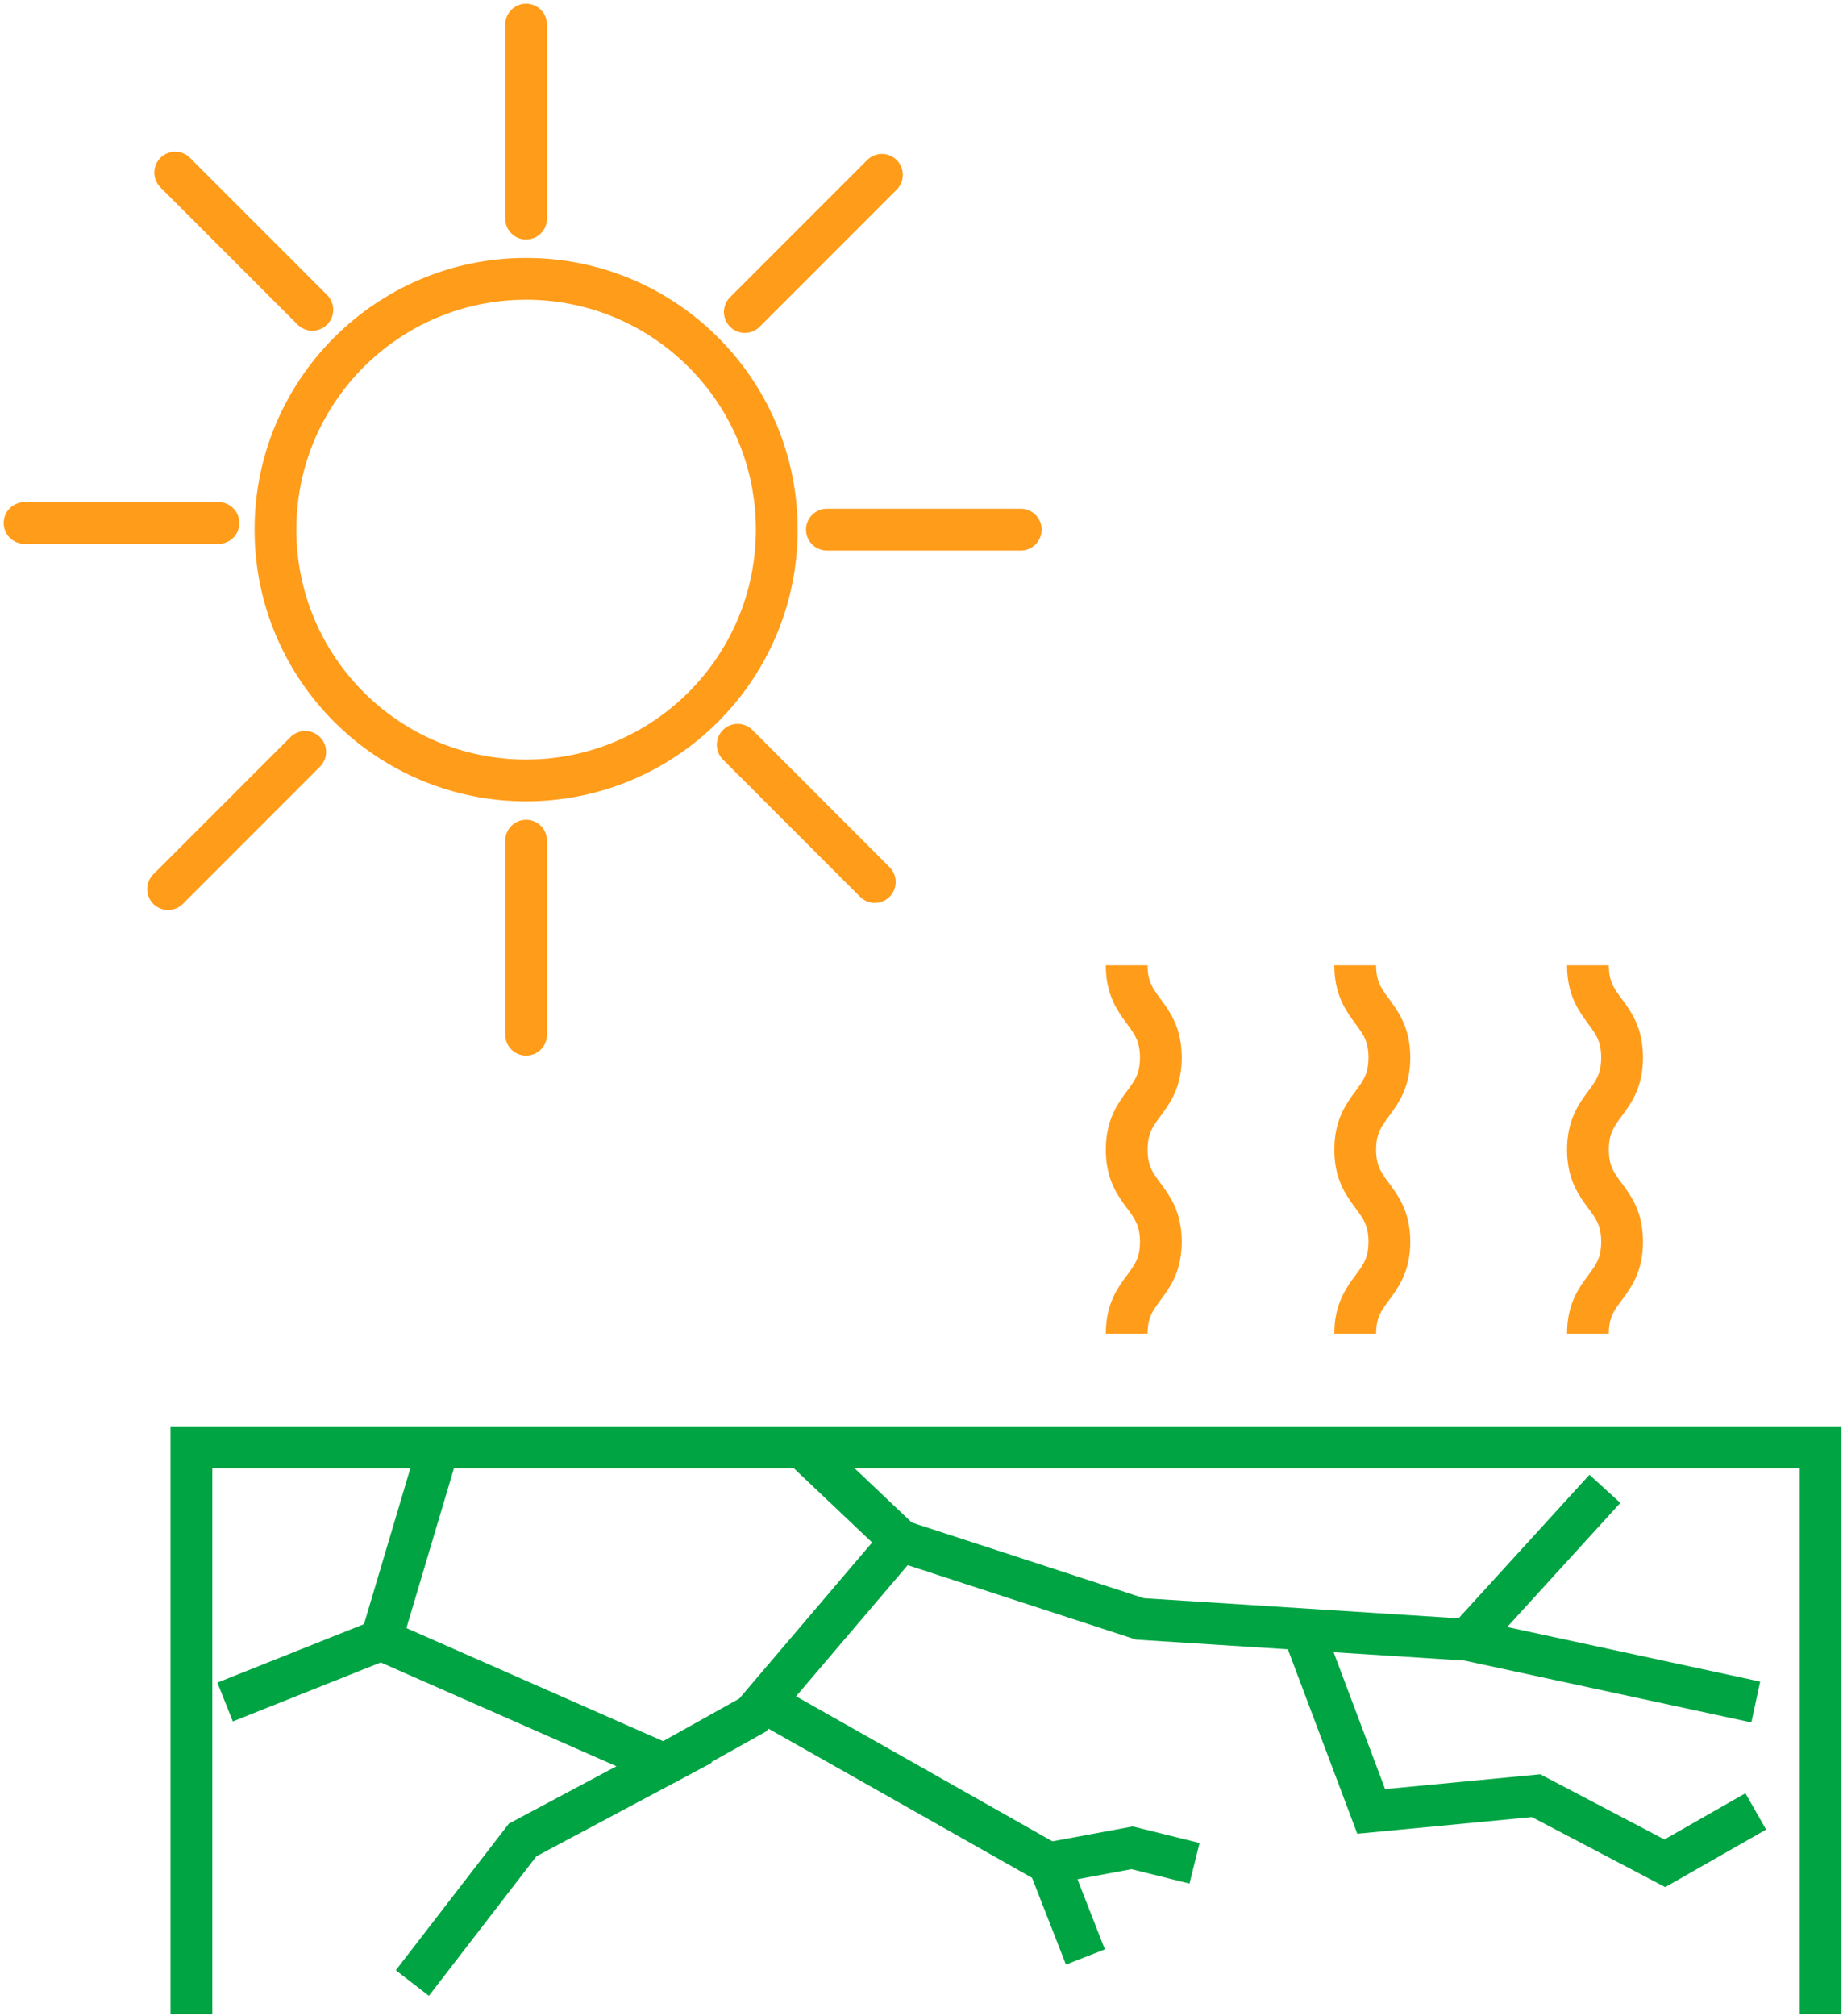
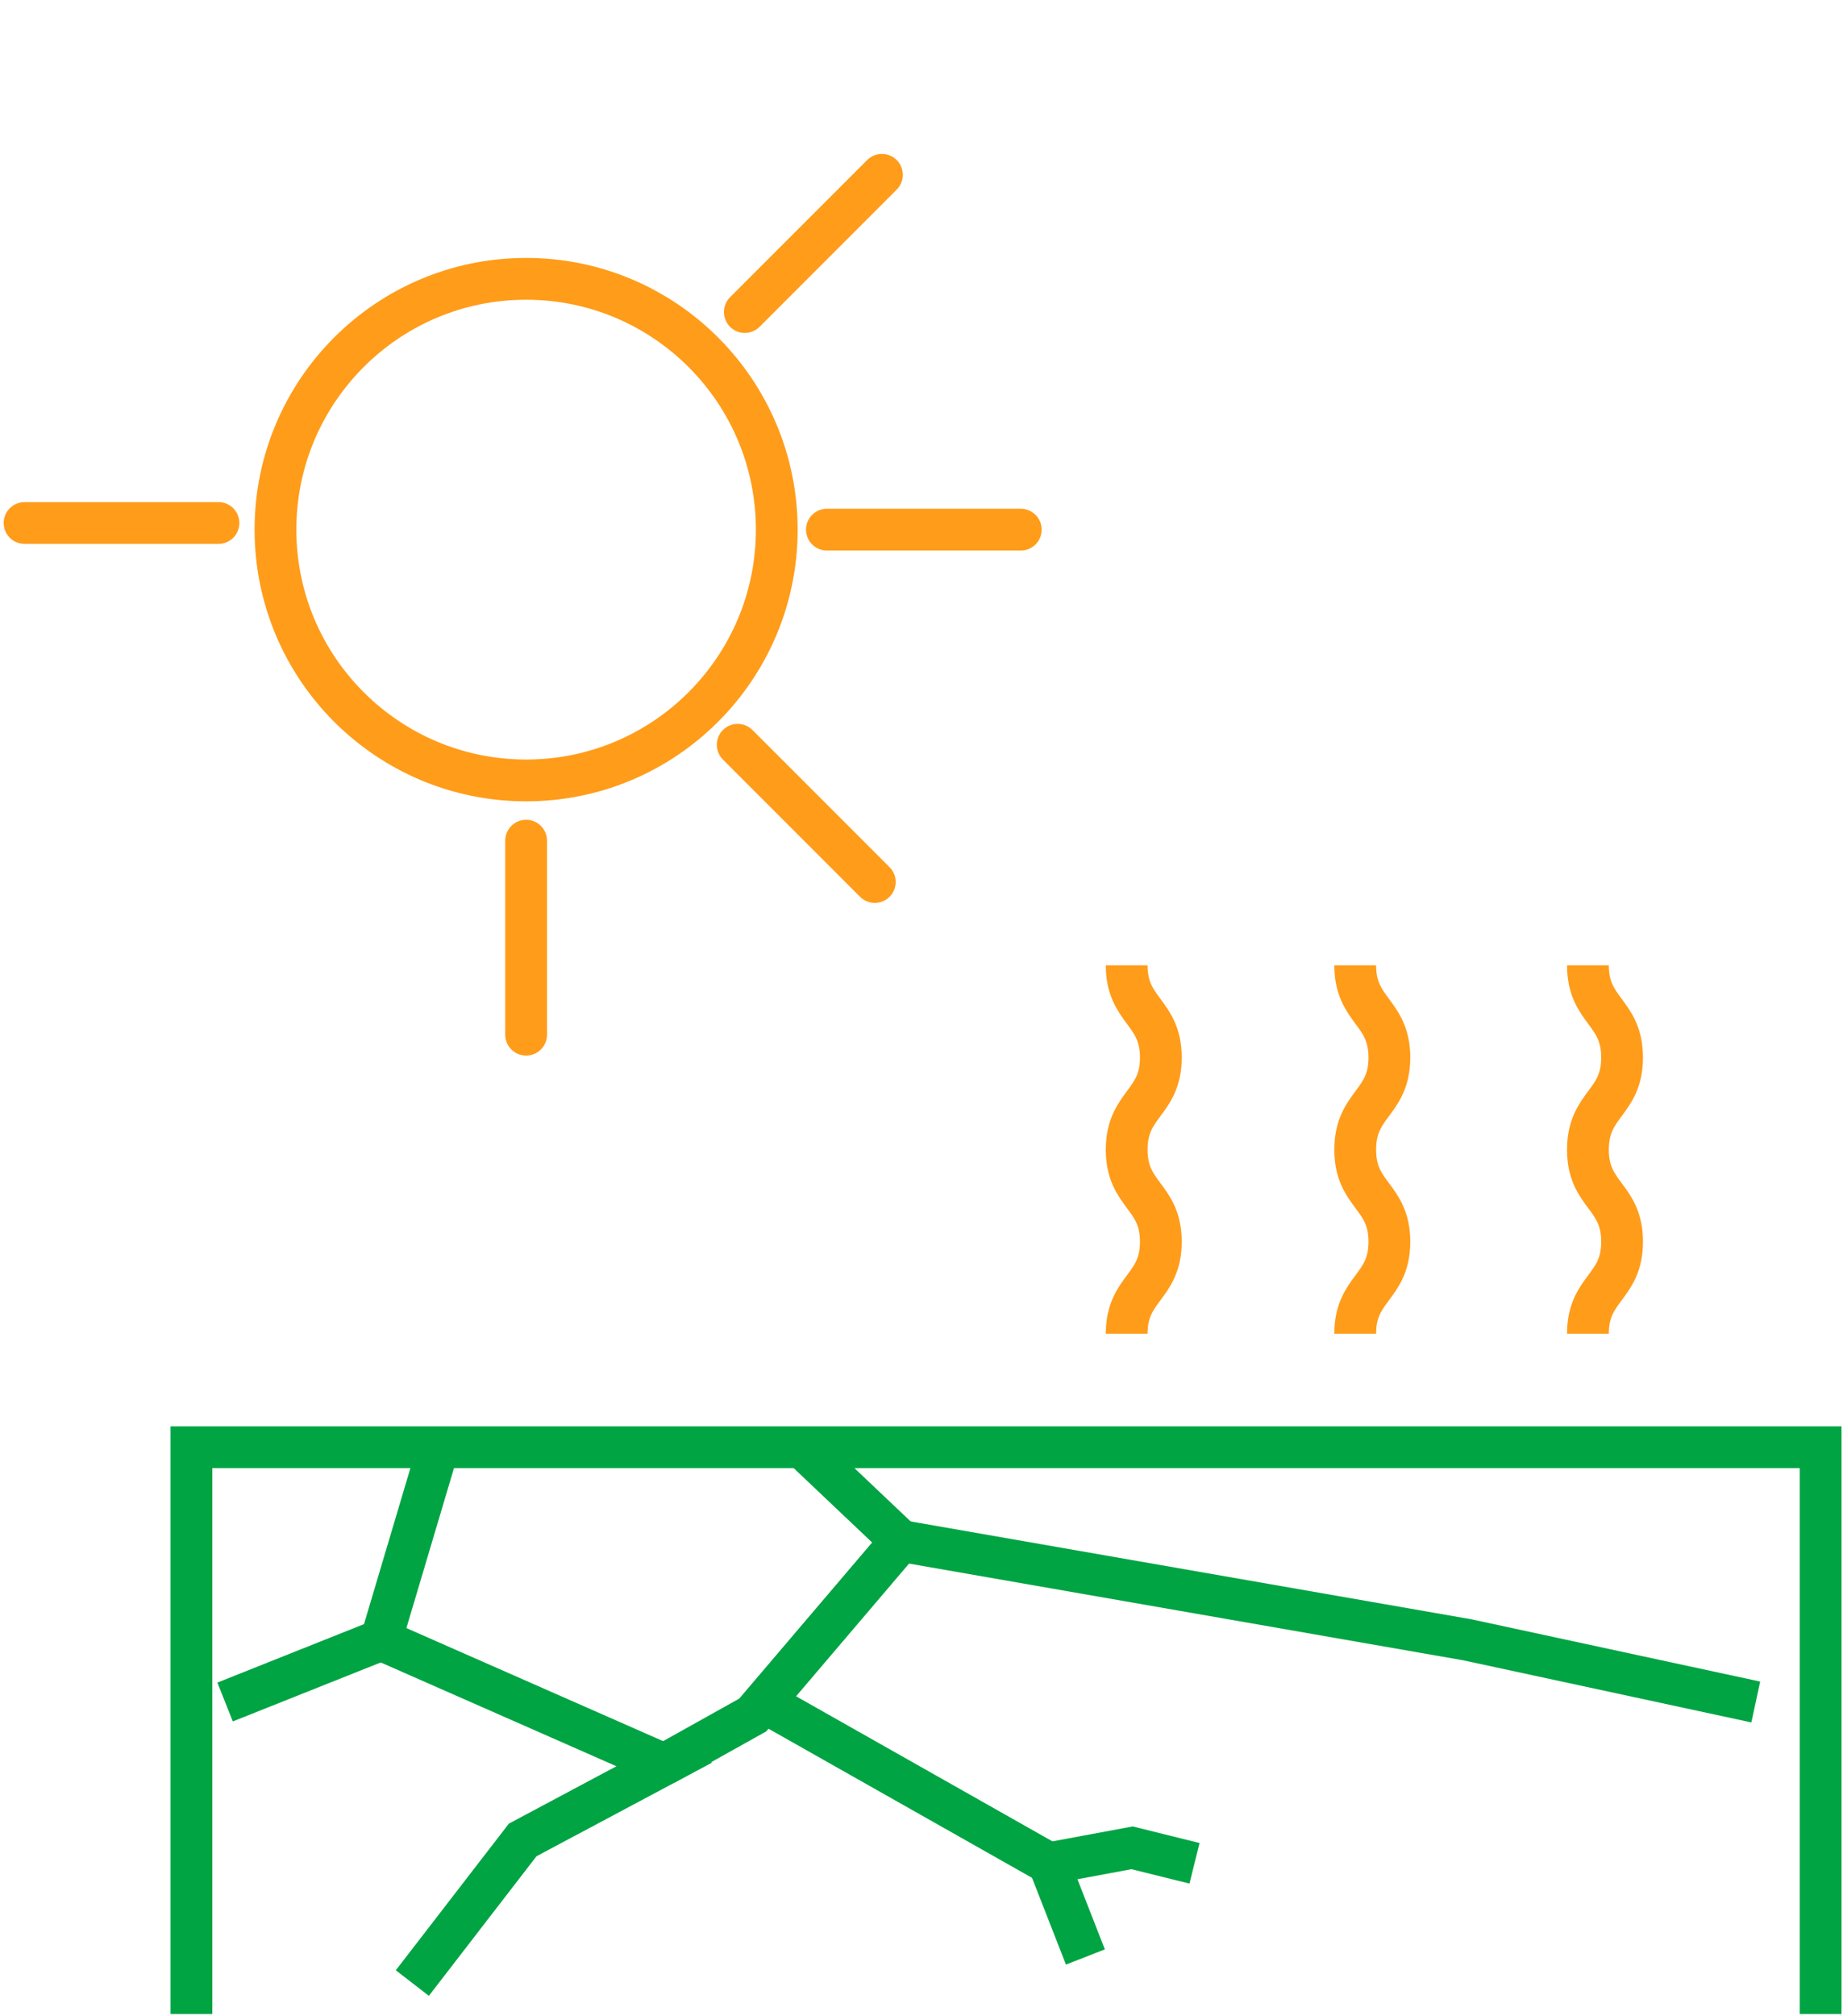
<svg xmlns="http://www.w3.org/2000/svg" width="75" height="82" viewBox="0 0 75 82" fill="none">
  <path d="M74.09 81.91V58.86H7.79V81.91" stroke="#00A443" stroke-width="1.7" stroke-miterlimit="10" />
  <path d="M9.16 69.22L15.51 66.69L17.84 58.86" stroke="#00A443" stroke-width="1.7" stroke-miterlimit="10" />
  <path d="M15.51 66.69L27.03 71.76L21.27 74.83L16.78 80.65" stroke="#00A443" stroke-width="1.7" stroke-miterlimit="10" />
  <path d="M27.03 71.76L30.63 69.75L36.66 62.67L32.64 58.86" stroke="#00A443" stroke-width="1.7" stroke-miterlimit="10" />
-   <path d="M36.66 62.67L46.39 65.84L59.71 66.69L71.45 69.22" stroke="#00A443" stroke-width="1.7" stroke-miterlimit="10" />
-   <path d="M65.31 60.55L59.71 66.69" stroke="#00A443" stroke-width="1.7" stroke-miterlimit="10" />
-   <path d="M53.01 66.26L55.8 73.67L62.51 73.03L67.75 75.78L71.45 73.67" stroke="#00A443" stroke-width="1.7" stroke-miterlimit="10" />
+   <path d="M36.66 62.67L59.71 66.69L71.45 69.22" stroke="#00A443" stroke-width="1.7" stroke-miterlimit="10" />
  <path d="M31.08 69.22L42.68 75.78L44.17 79.59" stroke="#00A443" stroke-width="1.7" stroke-miterlimit="10" />
  <path d="M42.68 75.78L46.07 75.15L48.61 75.78" stroke="#00A443" stroke-width="1.7" stroke-miterlimit="10" />
  <path d="M21.41 31.74C27.043 31.74 31.61 27.173 31.61 21.54C31.61 15.907 27.043 11.34 21.41 11.34C15.777 11.34 11.21 15.907 11.21 21.54C11.21 27.173 15.777 31.74 21.41 31.74Z" stroke="#FF9C1A" stroke-width="1.7" stroke-miterlimit="10" stroke-linecap="round" />
-   <path d="M21.41 8.89V1" stroke="#FF9C1A" stroke-width="1.7" stroke-miterlimit="10" stroke-linecap="round" />
  <path d="M21.41 42.08V34.19" stroke="#FF9C1A" stroke-width="1.7" stroke-miterlimit="10" stroke-linecap="round" />
  <path d="M33.65 21.54H41.54" stroke="#FF9C1A" stroke-width="1.7" stroke-miterlimit="10" stroke-linecap="round" />
  <path d="M1 21.27H8.89" stroke="#FF9C1A" stroke-width="1.7" stroke-miterlimit="10" stroke-linecap="round" />
  <path d="M30.31 12.69L35.89 7.11" stroke="#FF9C1A" stroke-width="1.7" stroke-miterlimit="10" stroke-linecap="round" />
-   <path d="M6.84 36.16L12.42 30.58" stroke="#FF9C1A" stroke-width="1.7" stroke-miterlimit="10" stroke-linecap="round" />
  <path d="M30.02 30.29L35.6 35.87" stroke="#FF9C1A" stroke-width="1.7" stroke-miterlimit="10" stroke-linecap="round" />
-   <path d="M7.13 7.02L12.71 12.6" stroke="#FF9C1A" stroke-width="1.7" stroke-miterlimit="10" stroke-linecap="round" />
  <path d="M64.62 54.24C64.62 52.37 66.01 52.37 66.01 50.5C66.01 48.63 64.62 48.63 64.62 46.76C64.62 44.88 66.01 44.88 66.01 43.01C66.01 41.14 64.62 41.13 64.62 39.26" stroke="#FF9C1A" stroke-width="1.7" stroke-miterlimit="10" />
  <path d="M55.15 54.24C55.15 52.37 56.54 52.37 56.54 50.5C56.54 48.63 55.15 48.63 55.15 46.76C55.15 44.88 56.54 44.88 56.54 43.01C56.54 41.14 55.15 41.13 55.15 39.26" stroke="#FF9C1A" stroke-width="1.7" stroke-miterlimit="10" />
  <path d="M45.85 54.24C45.85 52.37 47.24 52.37 47.24 50.5C47.24 48.63 45.85 48.63 45.85 46.76C45.85 44.88 47.24 44.88 47.24 43.01C47.24 41.14 45.85 41.13 45.85 39.26" stroke="#FF9C1A" stroke-width="1.7" stroke-miterlimit="10" />
</svg>